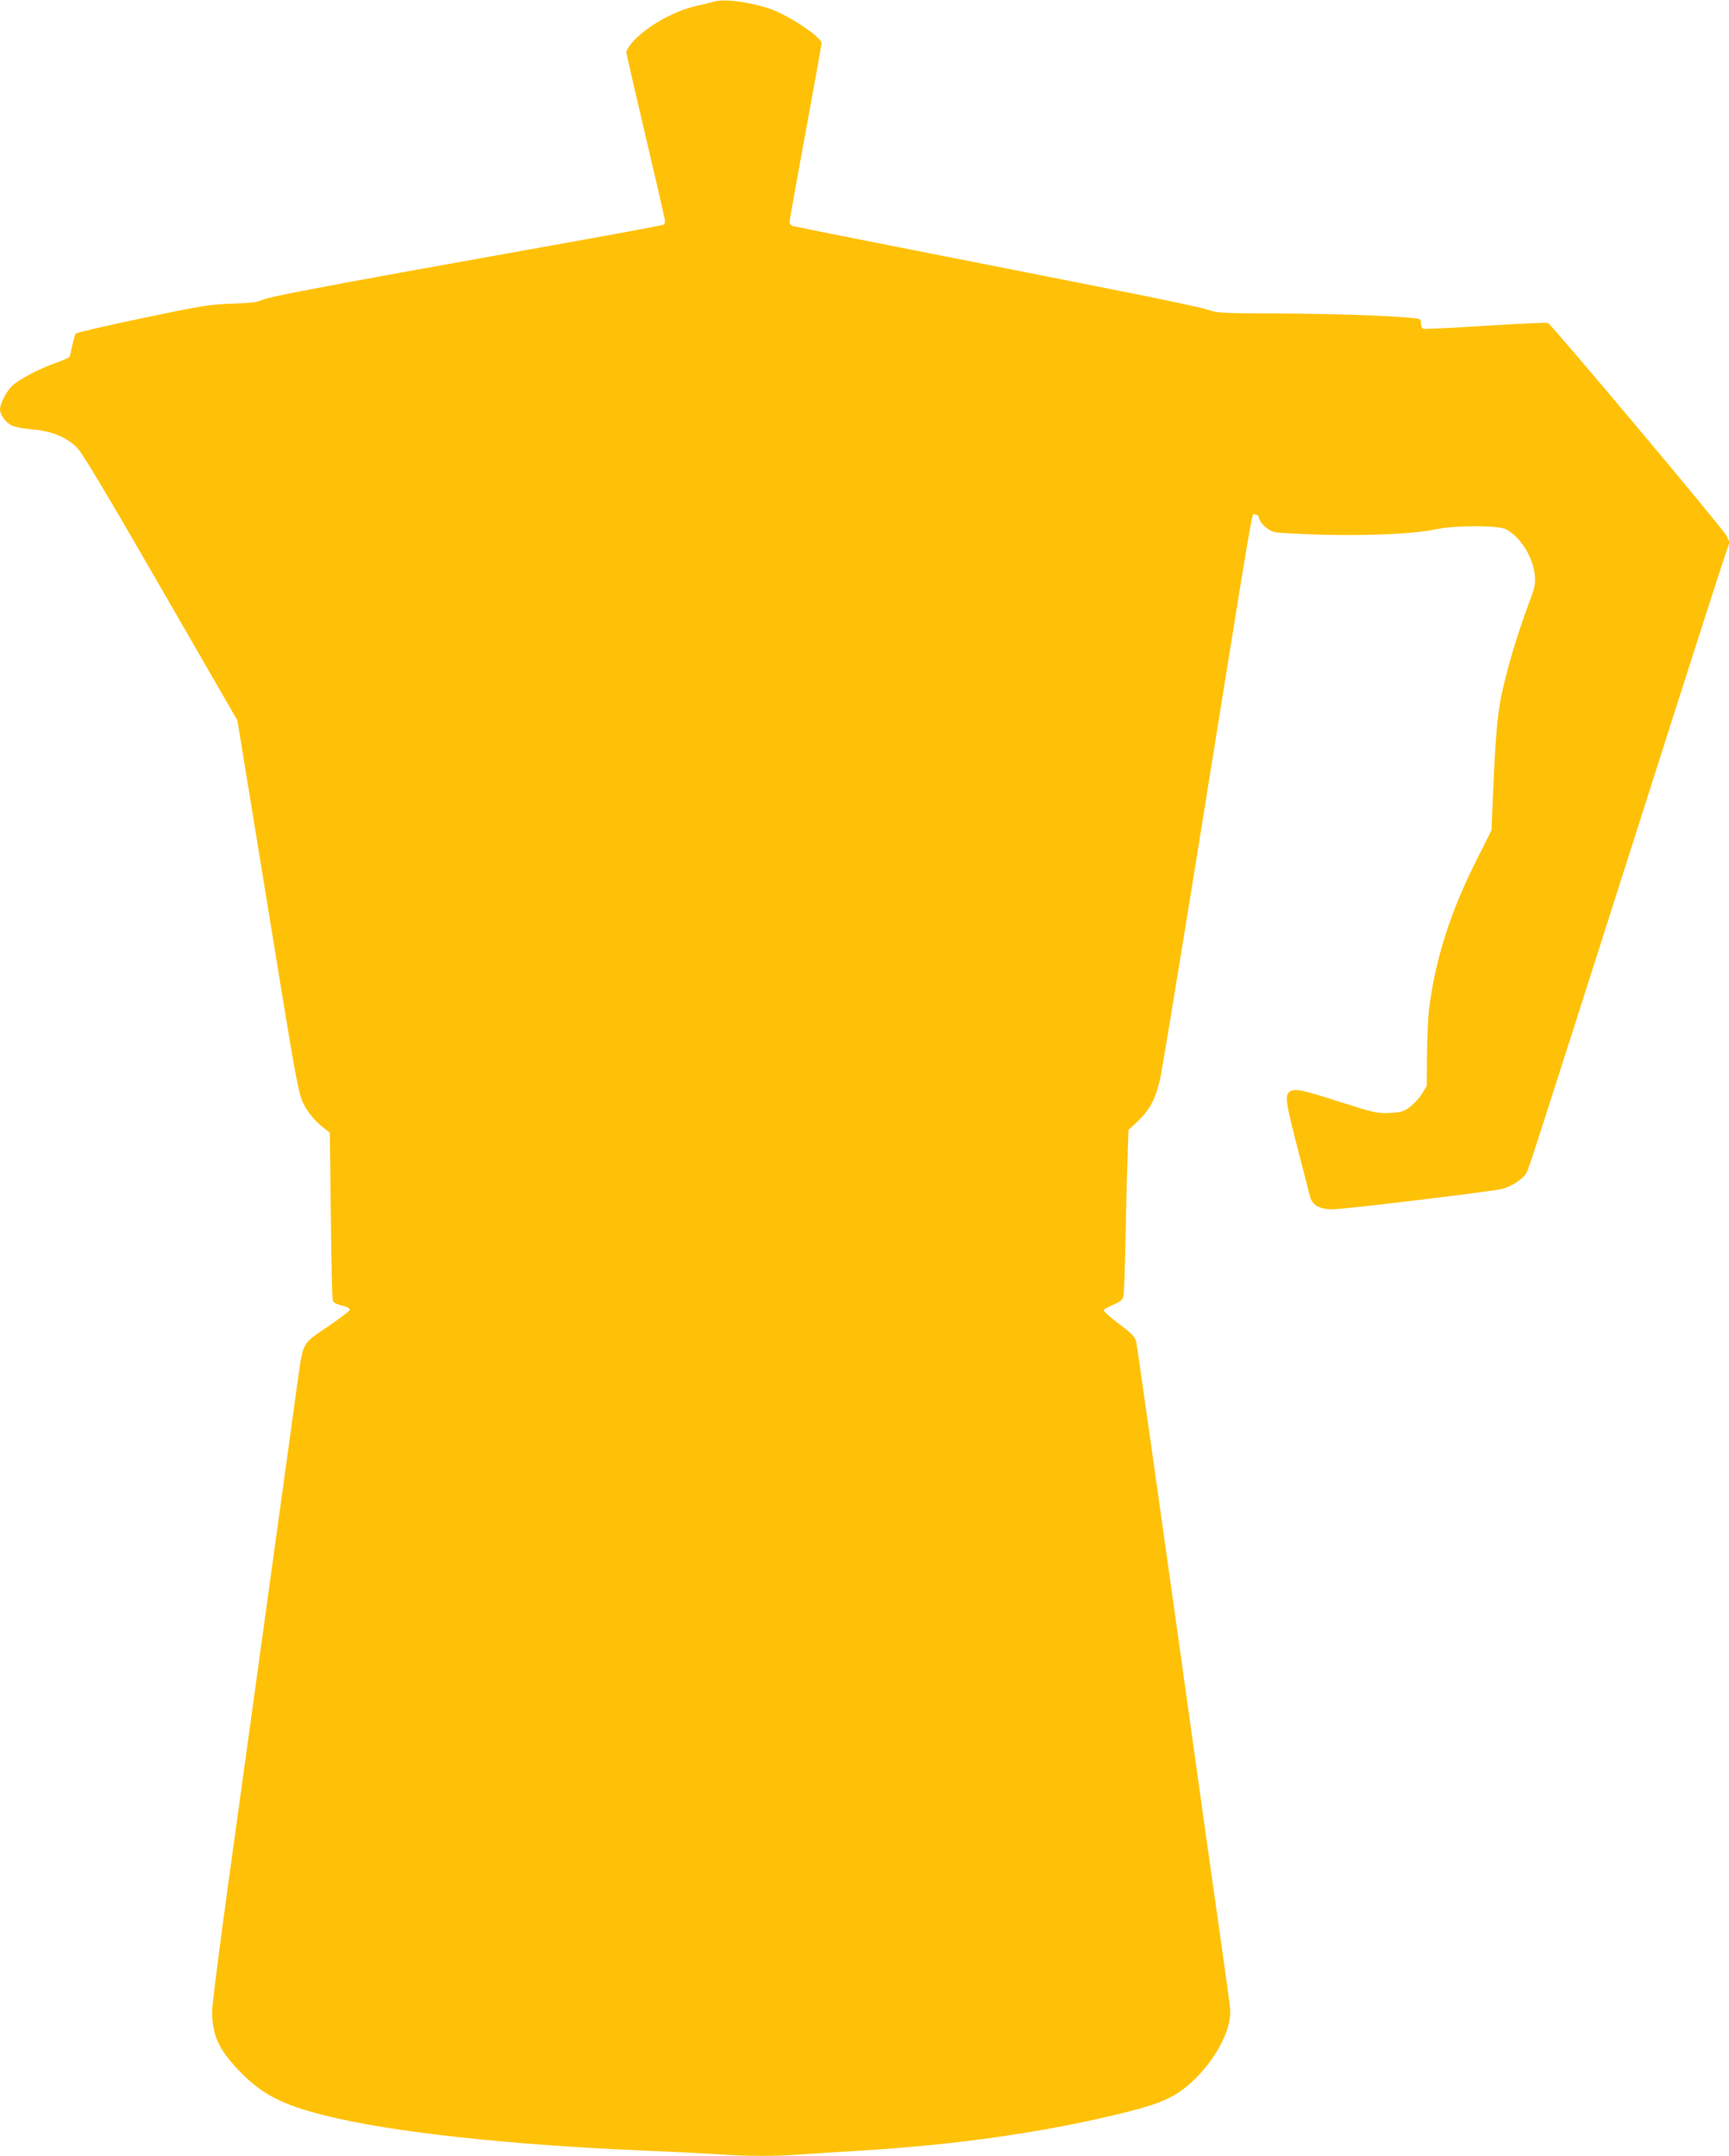
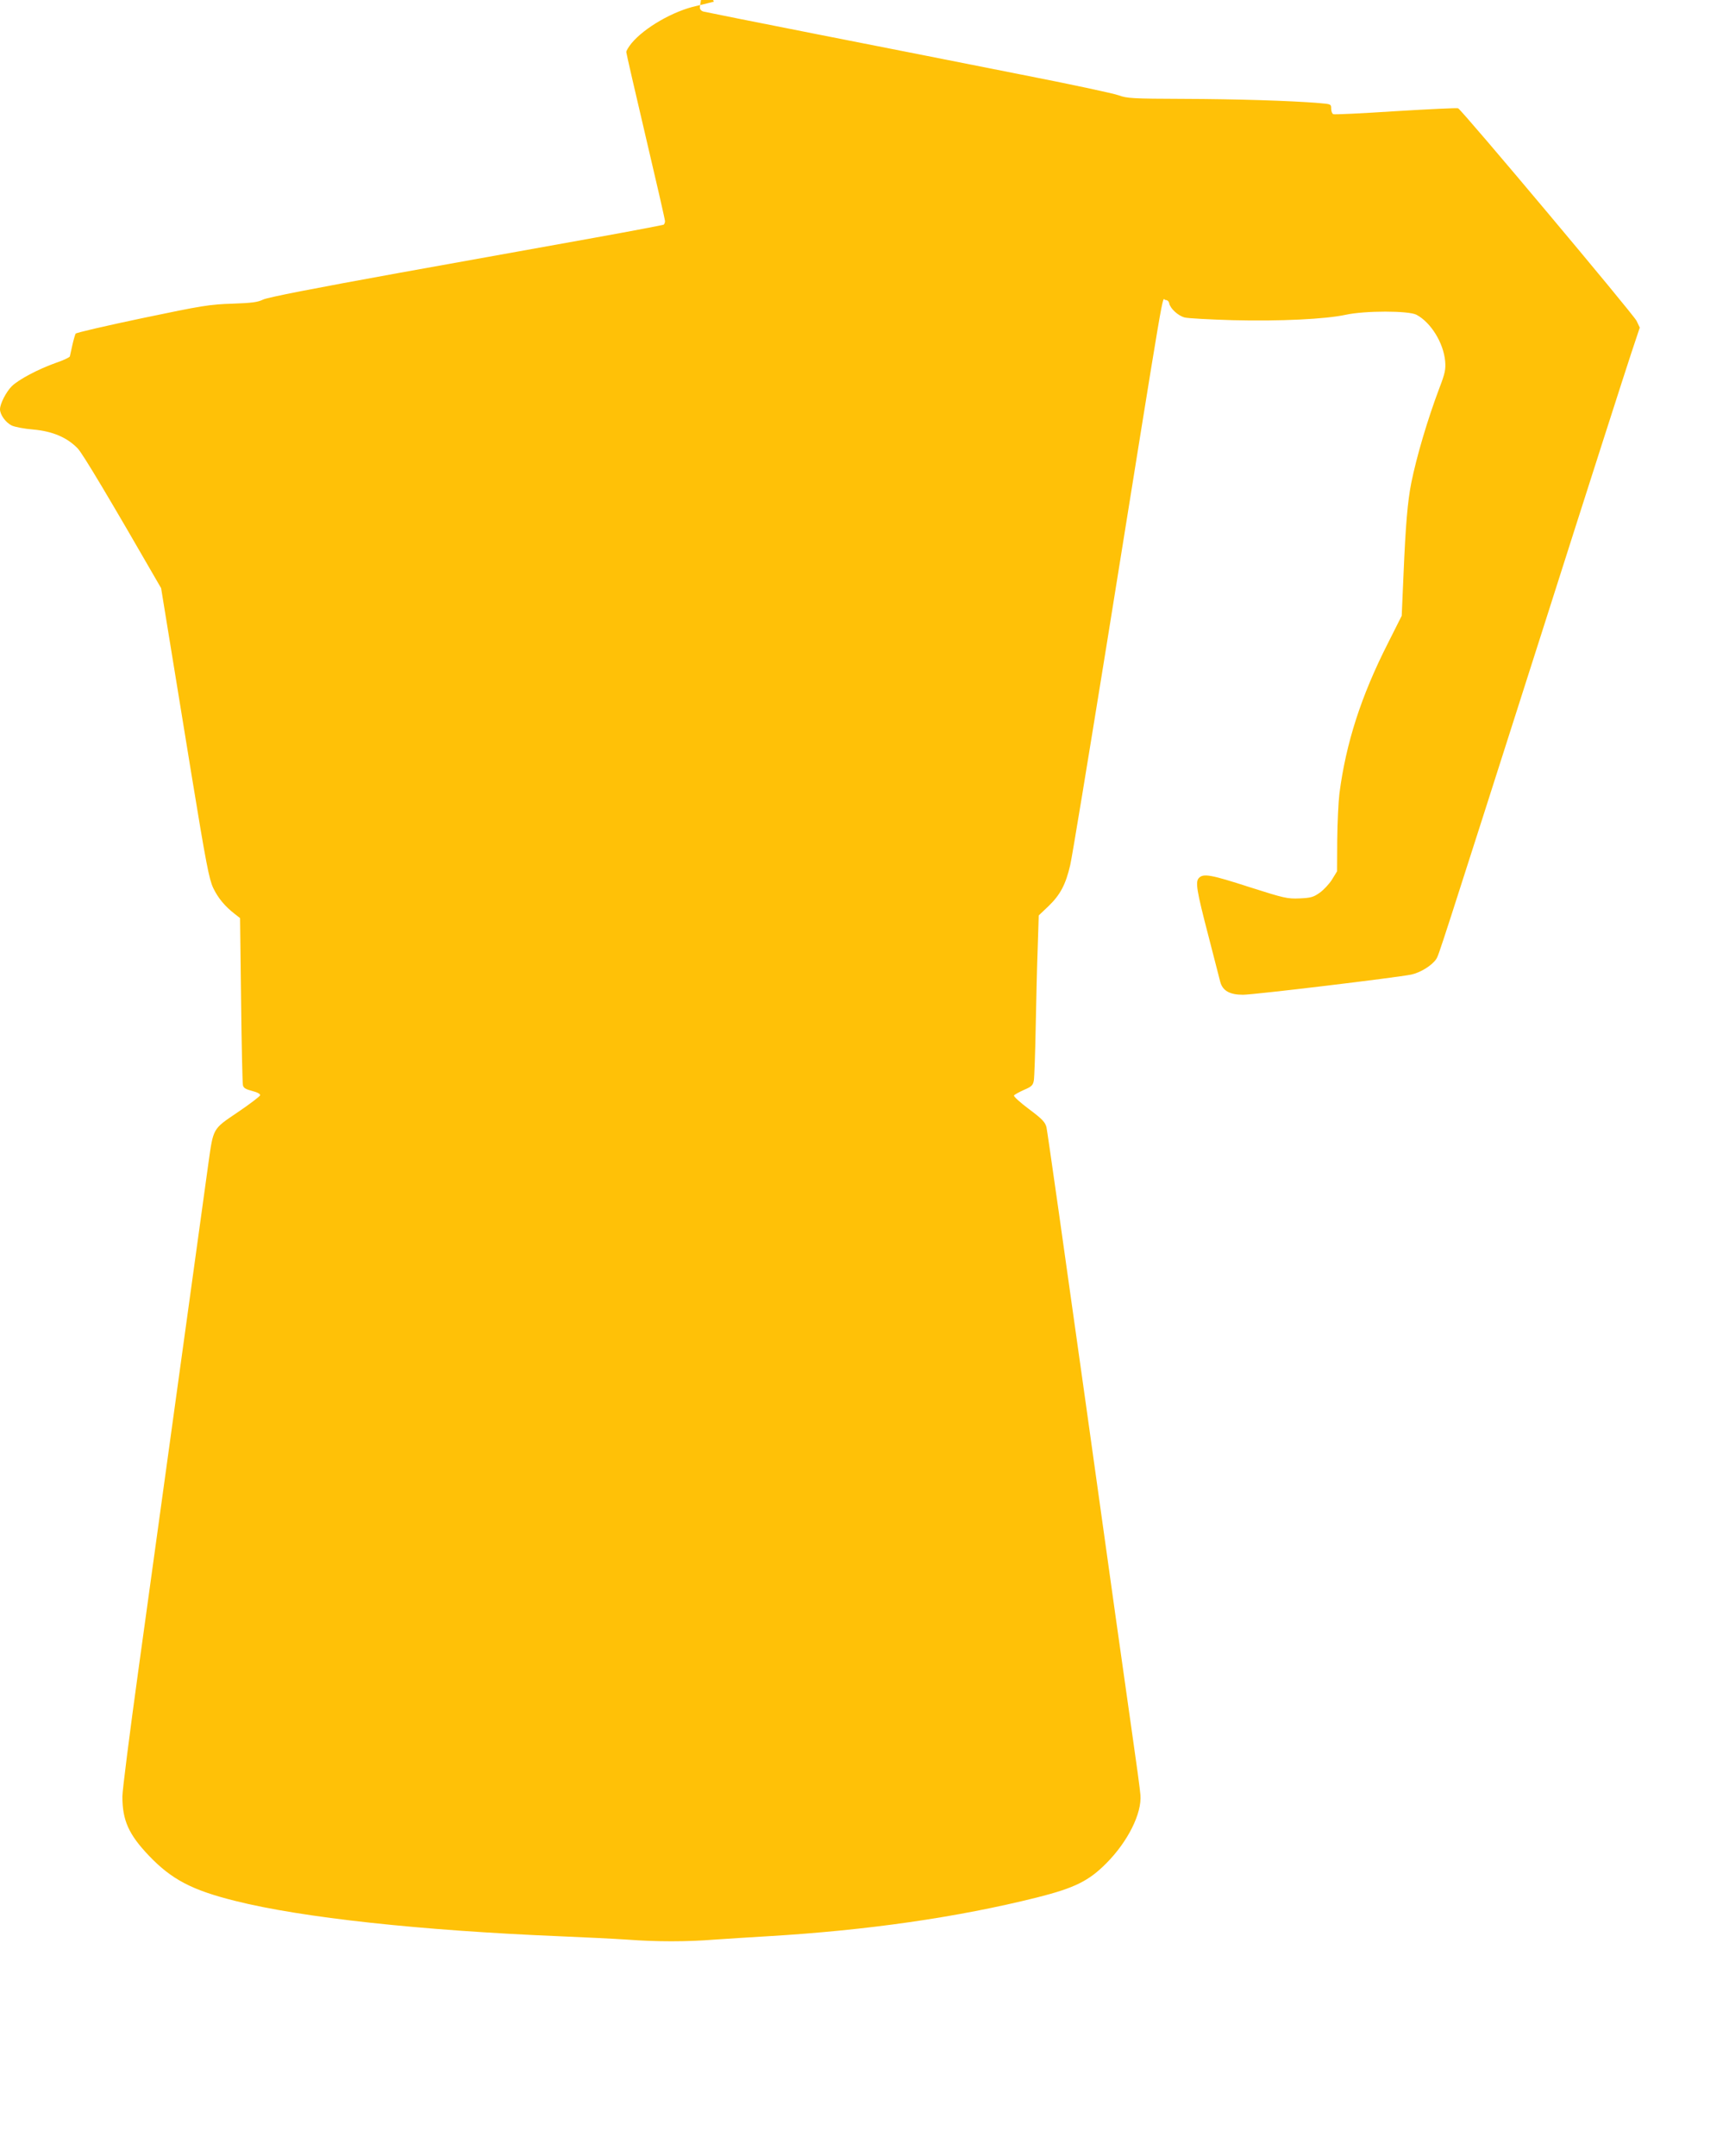
<svg xmlns="http://www.w3.org/2000/svg" version="1.0" width="1027pt" height="1280pt" viewBox="0 0 1027 1280" preserveAspectRatio="xMidYMid meet">
  <g transform="translate(0,1280) scale(0.1,-0.1)" fill="#ffc107" stroke="none">
-     <path d="M4240 12790 c-14 -4 -60 -15 -102 -25 -138 -30 -310 -129 -387 -222 -17 -21 -31 -44 -31 -52 0 -7 52 -233 115 -501 63 -267 115 -494 115 -503 0 -9 -4 -18 -8 -21 -4 -2 -185 -37 -402 -76 -217 -39 -743 -134 -1168 -210 -502 -91 -786 -146 -810 -159 -30 -15 -66 -20 -182 -24 -133 -4 -177 -11 -535 -86 -214 -45 -392 -86 -396 -92 -3 -6 -12 -36 -19 -67 -7 -31 -14 -62 -15 -68 -2 -6 -38 -23 -82 -38 -105 -37 -222 -99 -263 -139 -33 -33 -70 -104 -70 -137 0 -32 34 -79 69 -96 18 -9 76 -20 127 -24 115 -10 203 -47 266 -113 29 -30 188 -296 495 -829 l453 -785 80 -489 c44 -269 125 -766 180 -1104 87 -532 105 -623 129 -675 29 -61 70 -110 128 -155 l32 -25 6 -485 c3 -267 8 -495 11 -507 3 -16 16 -24 54 -34 32 -8 50 -18 48 -26 -2 -7 -61 -52 -132 -100 -152 -103 -145 -91 -176 -310 -20 -146 -237 -1715 -415 -3003 -52 -376 -95 -714 -95 -750 0 -143 38 -226 158 -352 135 -141 255 -204 512 -268 397 -100 1104 -176 1930 -210 146 -6 326 -15 400 -20 173 -13 351 -13 515 0 72 5 213 14 315 20 594 35 1130 112 1605 231 222 56 306 98 410 203 128 129 211 296 202 405 -2 31 -25 198 -50 371 -25 173 -148 1044 -272 1935 -125 891 -231 1637 -236 1658 -8 31 -25 49 -104 108 -52 39 -92 75 -89 81 3 5 30 20 59 33 47 20 54 28 59 57 3 18 8 161 11 318 3 157 8 370 12 473 l6 188 59 56 c69 67 101 127 128 243 11 47 107 632 215 1300 365 2271 328 2055 350 2055 12 0 21 -8 23 -20 6 -31 53 -74 92 -84 19 -5 148 -12 285 -16 282 -7 550 6 671 32 113 25 375 25 421 0 86 -46 160 -167 170 -275 4 -49 0 -71 -35 -162 -69 -183 -134 -402 -166 -560 -22 -110 -34 -254 -46 -538 l-11 -252 -82 -163 c-159 -313 -249 -592 -288 -892 -6 -49 -12 -174 -13 -276 l-1 -186 -30 -49 c-17 -27 -50 -62 -74 -79 -37 -26 -53 -30 -119 -33 -72 -3 -90 1 -297 67 -229 74 -273 82 -300 55 -23 -23 -15 -73 57 -349 32 -126 64 -247 69 -268 14 -53 56 -77 135 -77 65 0 914 102 1001 120 54 12 122 54 147 92 16 26 5 -9 646 1998 253 795 484 1514 512 1598 l51 153 -19 40 c-18 38 -1038 1253 -1060 1262 -6 3 -172 -5 -370 -17 -197 -13 -365 -21 -371 -18 -7 2 -13 17 -13 32 0 28 -1 28 -72 34 -165 14 -493 24 -805 25 -304 1 -336 3 -385 21 -29 11 -291 67 -583 124 -291 58 -829 164 -1195 236 -366 72 -675 134 -687 137 -14 3 -23 13 -23 25 0 11 43 251 95 533 52 283 95 520 95 528 0 36 -190 163 -302 203 -120 42 -279 63 -338 44z" />
+     <path d="M4240 12790 c-14 -4 -60 -15 -102 -25 -138 -30 -310 -129 -387 -222 -17 -21 -31 -44 -31 -52 0 -7 52 -233 115 -501 63 -267 115 -494 115 -503 0 -9 -4 -18 -8 -21 -4 -2 -185 -37 -402 -76 -217 -39 -743 -134 -1168 -210 -502 -91 -786 -146 -810 -159 -30 -15 -66 -20 -182 -24 -133 -4 -177 -11 -535 -86 -214 -45 -392 -86 -396 -92 -3 -6 -12 -36 -19 -67 -7 -31 -14 -62 -15 -68 -2 -6 -38 -23 -82 -38 -105 -37 -222 -99 -263 -139 -33 -33 -70 -104 -70 -137 0 -32 34 -79 69 -96 18 -9 76 -20 127 -24 115 -10 203 -47 266 -113 29 -30 188 -296 495 -829 c44 -269 125 -766 180 -1104 87 -532 105 -623 129 -675 29 -61 70 -110 128 -155 l32 -25 6 -485 c3 -267 8 -495 11 -507 3 -16 16 -24 54 -34 32 -8 50 -18 48 -26 -2 -7 -61 -52 -132 -100 -152 -103 -145 -91 -176 -310 -20 -146 -237 -1715 -415 -3003 -52 -376 -95 -714 -95 -750 0 -143 38 -226 158 -352 135 -141 255 -204 512 -268 397 -100 1104 -176 1930 -210 146 -6 326 -15 400 -20 173 -13 351 -13 515 0 72 5 213 14 315 20 594 35 1130 112 1605 231 222 56 306 98 410 203 128 129 211 296 202 405 -2 31 -25 198 -50 371 -25 173 -148 1044 -272 1935 -125 891 -231 1637 -236 1658 -8 31 -25 49 -104 108 -52 39 -92 75 -89 81 3 5 30 20 59 33 47 20 54 28 59 57 3 18 8 161 11 318 3 157 8 370 12 473 l6 188 59 56 c69 67 101 127 128 243 11 47 107 632 215 1300 365 2271 328 2055 350 2055 12 0 21 -8 23 -20 6 -31 53 -74 92 -84 19 -5 148 -12 285 -16 282 -7 550 6 671 32 113 25 375 25 421 0 86 -46 160 -167 170 -275 4 -49 0 -71 -35 -162 -69 -183 -134 -402 -166 -560 -22 -110 -34 -254 -46 -538 l-11 -252 -82 -163 c-159 -313 -249 -592 -288 -892 -6 -49 -12 -174 -13 -276 l-1 -186 -30 -49 c-17 -27 -50 -62 -74 -79 -37 -26 -53 -30 -119 -33 -72 -3 -90 1 -297 67 -229 74 -273 82 -300 55 -23 -23 -15 -73 57 -349 32 -126 64 -247 69 -268 14 -53 56 -77 135 -77 65 0 914 102 1001 120 54 12 122 54 147 92 16 26 5 -9 646 1998 253 795 484 1514 512 1598 l51 153 -19 40 c-18 38 -1038 1253 -1060 1262 -6 3 -172 -5 -370 -17 -197 -13 -365 -21 -371 -18 -7 2 -13 17 -13 32 0 28 -1 28 -72 34 -165 14 -493 24 -805 25 -304 1 -336 3 -385 21 -29 11 -291 67 -583 124 -291 58 -829 164 -1195 236 -366 72 -675 134 -687 137 -14 3 -23 13 -23 25 0 11 43 251 95 533 52 283 95 520 95 528 0 36 -190 163 -302 203 -120 42 -279 63 -338 44z" />
  </g>
</svg>